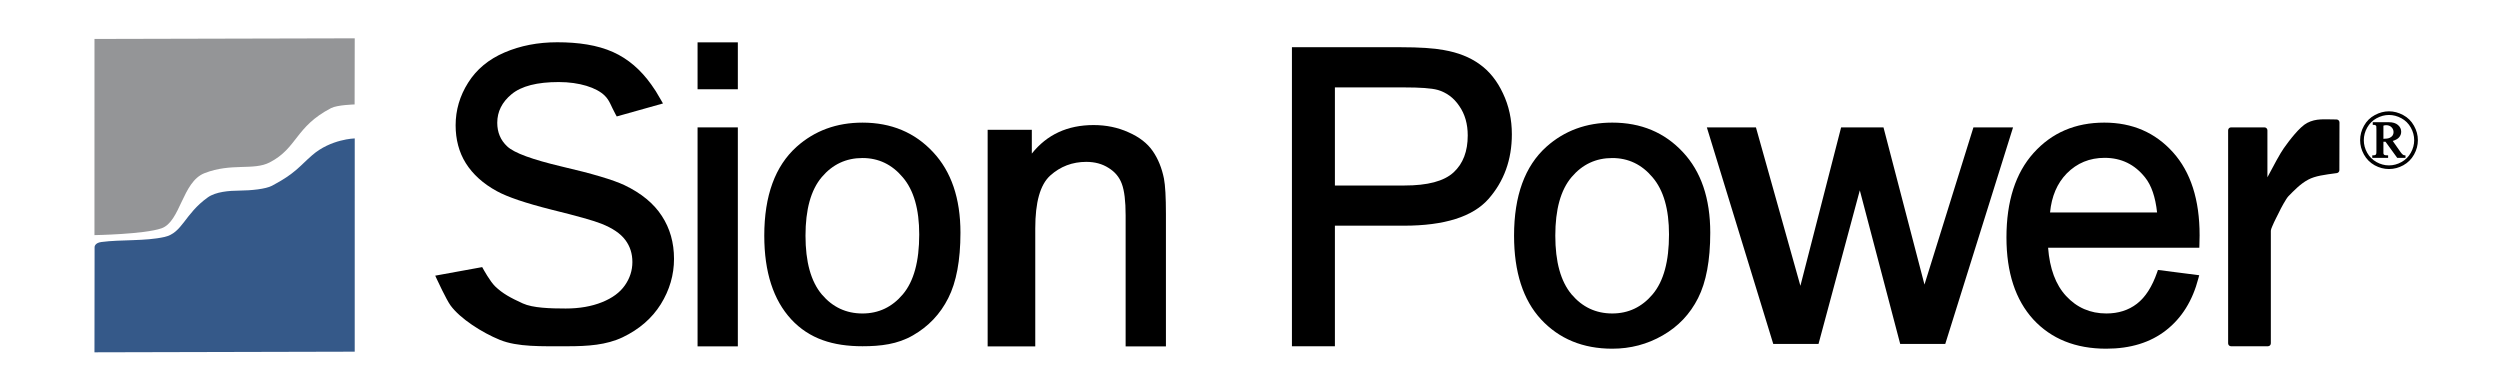
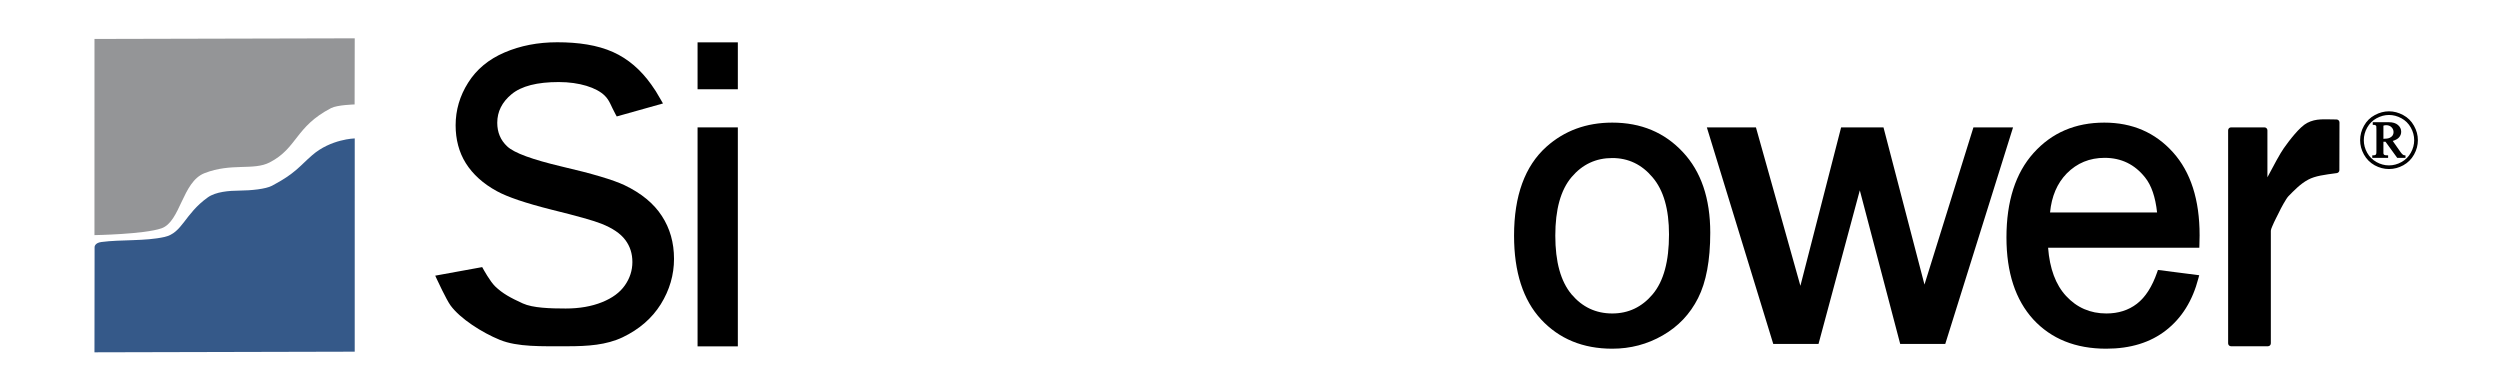
<svg xmlns="http://www.w3.org/2000/svg" xmlns:ns1="http://www.serif.com/" width="100%" height="100%" viewBox="0 0 1024 160" version="1.1" xml:space="preserve" style="fill-rule:evenodd;clip-rule:evenodd;stroke-linejoin:round;stroke-miterlimit:2;">
  <g id="Graphic" transform="matrix(1,0,0,1,0,-266.173)">
    <path d="M38.692,362.479C38.692,362.479 59,362.152 66.107,359.705C73.971,356.997 74.597,340.673 83.774,337.097C94.817,332.794 103.819,336.143 110.489,332.68C121.878,326.768 120.893,318.093 135.612,310.451C138.155,309.131 145.25,308.955 145.25,308.955L145.3,281.867L38.7,282.128L38.692,362.479Z" style="fill:rgb(148,149,151);" />
    <g transform="matrix(-1,-1.22465e-16,1.22465e-16,-1,183.992,692.346)">
      <path d="M38.692,369.479C38.692,369.479 48.485,369.254 56.139,362.588C61.487,357.931 62.996,355.165 72.588,350.088C75.13,348.742 81.167,348.136 85.771,348.107C90.187,348.08 95.62,347.645 98.88,345.318C108.445,338.492 109.248,330.769 116.58,329.121C124.616,327.315 134.342,328.12 142.456,327.049C145.297,326.674 145.25,324.955 145.25,324.955L145.3,281.867L38.7,282.128L38.692,369.479Z" style="fill:rgb(53,89,137);" />
    </g>
  </g>
  <g id="Text" transform="matrix(1,0,0,1,0,-265.656)">
    <g id="Co-Name" ns1:id="Co Name" transform="matrix(0.917,0,0,0.951,10.032,34.676)">
      <path d="M204.448,357.926L204.902,358.722C204.902,358.722 207.954,364.106 210.236,366.227C213.556,369.312 217.067,371.143 222.574,373.566C227.045,375.533 234.813,375.758 241.735,375.758C247.873,375.758 253.294,374.854 257.994,373.029C262.565,371.255 265.969,368.856 268.175,365.789L268.177,365.787C270.409,362.704 271.53,359.357 271.53,355.743C271.53,352.105 270.486,348.939 268.373,346.246L268.369,346.241C266.211,343.435 262.626,341.118 257.656,339.227L257.651,339.225C254.317,337.925 246.941,335.926 235.523,333.213L235.52,333.212C223.865,330.385 215.705,327.716 211.03,325.235C204.83,321.987 200.204,317.887 197.133,313.178C194.05,308.449 192.575,302.871 192.575,296.869C192.575,290.305 194.435,284.184 198.159,278.508C201.886,272.772 207.318,268.416 214.474,265.459C221.522,262.547 229.355,261.085 237.975,261.085C247.466,261.085 255.916,262.289 262.889,265.302C269.647,268.223 275.293,272.967 279.972,279.303C281.774,281.743 282.056,282.186 284.355,286.036L285.195,287.442L264.537,293.037L264.036,292.162C261.897,288.429 261.455,286.239 259.166,284.066C255.53,280.613 247.861,278.221 238.659,278.221C229.024,278.221 221.969,279.925 217.534,283.484C213.308,286.866 211.171,290.95 211.171,295.758C211.171,299.881 212.648,303.279 215.627,305.945L215.632,305.949C218.741,308.78 226.88,311.611 239.984,314.61C253.612,317.657 262.953,320.343 268.016,322.645L268.02,322.646C275.558,326.121 281.109,330.555 284.702,335.914C288.312,341.241 290.126,347.393 290.126,354.376C290.126,361.276 288.155,367.793 284.203,373.929L284.201,373.931C280.257,379.995 274.582,384.742 267.162,388.157L267.16,388.158C259.872,391.482 251.657,392.014 242.504,392.014C230.977,392.014 220.272,392.387 212.31,389.256C204.351,386.127 194.64,380.139 190.334,374.48C188.409,371.95 184.171,363.086 184.171,363.086L183.467,361.609L204.448,357.926Z" style="fill-rule:nonzero;" />
      <g transform="matrix(1,0,0,1,-7.634,0)">
        <path d="M308.278,261.123L326.266,261.123L326.266,281.325L308.278,281.325L308.278,261.123ZM308.278,297.748L326.266,297.748L326.266,392.061L308.278,392.061L308.278,297.748Z" style="fill-rule:nonzero;" />
      </g>
      <g transform="matrix(1,0,0,1,-10.906,0)">
-         <path d="M341.347,344.378C341.347,327.141 346.211,314.399 355.795,306.101L355.796,306.099C363.839,299.172 373.639,295.697 385.204,295.697C398.071,295.697 408.582,299.941 416.749,308.402C424.87,316.758 428.976,328.313 428.976,343.097C428.976,355.016 427.143,364.401 423.539,371.262C419.946,378.152 414.676,383.511 407.727,387.339C400.862,391.152 393.36,392.009 385.204,392.009C372.1,392.009 361.512,388.843 353.401,380.438L353.4,380.436C345.402,372.089 341.347,360.081 341.347,344.378ZM359.762,344.378C359.762,355.63 362.151,364.087 367.059,369.714C371.866,375.168 377.913,377.899 385.204,377.899C392.44,377.899 398.457,375.138 403.262,369.631C408.174,364.001 410.561,355.401 410.561,343.866C410.561,333.012 408.144,324.786 403.181,319.216L403.177,319.211C398.372,313.705 392.384,310.943 385.204,310.943C377.912,310.943 371.864,313.675 367.057,319.13C362.149,324.7 359.762,333.128 359.762,344.378Z" style="fill-rule:nonzero;" />
-       </g>
+         </g>
      <g transform="matrix(1,0,0,1,-10.906,1.052)">
-         <path d="M441.122,297.743L460.854,297.743C460.854,297.743 460.854,307.979 460.854,307.979C467.613,299.791 476.802,295.692 488.427,295.692C494.089,295.692 499.278,296.728 503.997,298.791C508.861,300.834 512.48,303.555 514.883,306.919C517.256,310.241 518.925,314.184 519.875,318.756L519.876,318.761C520.454,321.655 520.754,326.719 520.754,333.954L520.754,391.014L502.755,391.014L502.755,334.552C502.755,328.485 502.202,323.959 501.043,320.978L501.042,320.974C499.947,318.109 497.989,315.846 495.163,314.172L495.151,314.164C492.334,312.41 489.007,311.546 485.18,311.546C478.968,311.546 473.593,313.514 469.055,317.457C464.522,321.445 462.392,329.048 462.392,340.191L462.392,391.014L441.122,391.014L441.122,297.743Z" style="fill-rule:nonzero;" />
-       </g>
+         </g>
      <g transform="matrix(1,0,0,1,-26.175,0)">
-         <path d="M592.306,263.221L640.868,263.221C649.285,263.221 655.714,263.631 660.156,264.438C666.521,265.499 671.85,267.545 676.153,270.55C680.481,273.516 683.961,277.69 686.571,283.086C689.215,288.433 690.541,294.309 690.541,300.714C690.541,311.697 687.034,321.001 680.044,328.638L680.042,328.64C673.075,336.192 660.527,340.086 642.321,340.086L611.501,340.086L611.501,392.014L592.306,392.014L592.306,263.221ZM611.501,322.779L642.577,322.779C652.859,322.779 660.186,320.959 664.507,317.131C668.754,313.367 670.834,308.055 670.834,301.226C670.834,296.269 669.585,292.035 667.047,288.524L667.04,288.515C664.603,285.017 661.375,282.706 657.348,281.592C654.618,280.869 649.58,280.528 642.236,280.528L611.501,280.528L611.501,322.779Z" style="fill-rule:nonzero;" />
-       </g>
+         </g>
      <g transform="matrix(1,0,0,1,-35.991,0)">
        <path d="M701.339,344.378C701.339,327.139 706.204,314.396 715.789,306.097L715.79,306.096C723.834,299.167 733.635,295.692 745.202,295.692C758.07,295.692 768.582,299.937 776.75,308.398C784.872,316.756 788.979,328.312 788.979,343.097C788.979,355.017 787.146,364.403 783.541,371.265C779.948,378.155 774.677,383.515 767.728,387.343C760.864,391.156 753.356,393.065 745.202,393.065C732.1,393.065 721.504,388.845 713.395,380.442L713.393,380.44C705.395,372.091 701.339,360.083 701.339,344.378ZM719.765,344.378C719.765,355.629 722.153,364.085 727.061,369.711C731.867,375.164 737.912,377.894 745.202,377.894C752.435,377.894 758.451,375.134 763.256,369.628C768.167,363.999 770.553,355.399 770.553,343.866C770.553,333.013 768.137,324.788 763.175,319.219L763.17,319.214C758.367,313.709 752.38,310.948 745.202,310.948C737.911,310.948 731.865,313.679 727.058,319.134C722.151,324.703 719.765,333.13 719.765,344.378Z" style="fill-rule:nonzero;" />
      </g>
      <g transform="matrix(1,0,0,1,-37.081,0)">
        <path d="M788.544,297.743L810.472,297.743C810.472,297.743 830.334,365.988 830.334,365.986C834.551,350.11 848.268,298.69 848.268,298.69L848.521,297.743L867.445,297.743L885.752,365.45L907.622,297.743L925.32,297.743L895.041,391.014L874.91,391.014L856.87,324.851L838.425,391.014L818.208,391.014L788.544,297.743Z" style="fill-rule:nonzero;" />
      </g>
      <g transform="matrix(1,0,0,1,-40.353,0)">
        <path d="M1011.74,361.424L1011.36,362.811C1008.77,372.391 1003.97,379.816 996.974,385.105C989.982,390.393 981.06,393.065 970.19,393.065C956.508,393.065 945.657,388.837 937.609,380.437L937.606,380.433C929.664,372.024 925.644,360.272 925.644,345.147C925.644,329.511 929.72,317.391 937.771,308.757C945.884,300.056 956.401,295.692 969.335,295.692C981.868,295.692 992.102,299.969 1000.05,308.501C1007.93,316.965 1011.92,328.856 1011.92,344.207C1011.92,345.127 1011.89,346.507 1011.83,348.347L1011.79,349.571L944.243,349.571C944.956,358.543 947.603,365.48 952.267,370.353C957.08,375.382 963.083,377.894 970.275,377.894C975.601,377.894 980.152,376.51 983.917,373.713C987.734,370.877 990.729,366.331 992.964,360.115L993.313,359.146L1011.74,361.424ZM945.116,334.4C945.116,334.4 992.929,334.4 992.929,334.4C992.178,327.757 990.409,322.709 987.54,319.277L987.538,319.274C982.902,313.667 976.892,310.863 969.506,310.863C962.813,310.863 957.17,313.098 952.581,317.577C948.276,321.832 945.804,327.446 945.116,334.4Z" style="fill-rule:nonzero;" />
      </g>
      <g transform="matrix(1,0,0,1,-42.535,0)">
        <path d="M1026.84,390.752L1026.84,299.005C1026.84,298.308 1027.42,297.743 1028.14,297.743L1043.08,297.743C1043.8,297.743 1044.39,298.308 1044.39,299.005C1044.39,299.005 1044.39,319.24 1044.39,319.239C1047.25,314.026 1050.1,308.903 1051.75,306.662C1054.13,303.434 1058.74,297.544 1062.12,295.836C1066.22,293.771 1069.83,294.337 1075.27,294.337C1075.62,294.337 1075.95,294.471 1076.19,294.708C1076.44,294.945 1076.58,295.267 1076.58,295.602L1076.53,316.183C1076.53,316.813 1076.04,317.346 1075.39,317.431C1069.79,318.164 1065.78,318.621 1062.58,320.271C1058.99,322.121 1056.17,325.078 1053.83,327.334C1052.77,328.357 1050.36,332.629 1049.46,334.528C1049.12,335.241 1047.48,338.155 1046.53,340.404C1046.19,341.18 1045.92,341.845 1045.92,342.242L1045.92,390.752C1045.92,391.449 1045.34,392.014 1044.62,392.014L1028.14,392.014C1027.42,392.014 1026.84,391.449 1026.84,390.752Z" style="fill-rule:nonzero;" />
      </g>
    </g>
    <g id="Reserve" transform="matrix(2.571,0,0,2.571,-535.034,-1079.55)">
      <path d="M588.705,540.958C589.478,540.958 590.232,541.156 590.966,541.554C591.702,541.947 592.276,542.514 592.687,543.255C593.102,543.989 593.309,544.756 593.309,545.556C593.309,546.351 593.106,547.113 592.7,547.844C592.293,548.575 591.724,549.144 590.993,549.551C590.263,549.953 589.5,550.153 588.705,550.153C587.91,550.153 587.147,549.953 586.417,549.551C585.69,549.144 585.123,548.575 584.716,547.844C584.31,547.113 584.107,546.351 584.107,545.556C584.107,544.756 584.312,543.989 584.723,543.255C585.138,542.514 585.714,541.947 586.45,541.554C587.184,541.156 587.936,540.958 588.705,540.958ZM588.705,541.54C588.031,541.54 587.374,541.714 586.733,542.061C586.093,542.408 585.594,542.903 585.235,543.546C584.875,544.187 584.695,544.857 584.695,545.556C584.695,546.25 584.871,546.916 585.223,547.552C585.578,548.188 586.073,548.683 586.708,549.038C587.345,549.394 588.01,549.572 588.705,549.572C589.399,549.572 590.065,549.394 590.702,549.038C591.341,548.683 591.837,548.188 592.187,547.552C592.543,546.916 592.721,546.25 592.721,545.556C592.721,544.857 592.541,544.187 592.181,543.546C591.822,542.903 591.323,542.408 590.684,542.061C590.043,541.714 589.383,541.54 588.705,541.54ZM588.667,542.691C589.309,542.691 589.796,542.841 590.133,543.133C590.478,543.428 590.649,543.788 590.649,544.21C590.649,544.556 590.531,544.861 590.294,545.125C590.088,545.356 589.758,545.541 589.302,545.676L590.549,547.454C590.7,547.665 590.834,547.812 590.954,547.892C591.024,547.936 591.122,547.961 591.246,547.972L591.335,547.98L591.335,548.376L590.02,548.376L588.154,545.805L587.818,545.805C587.818,545.805 587.818,547.66 587.818,547.661C587.839,547.766 587.882,547.844 587.953,547.893C588.041,547.95 588.214,547.972 588.47,547.972L588.567,547.972L588.567,548.376L586.043,548.376L586.043,547.972L586.141,547.972C586.32,547.972 586.448,547.956 586.525,547.914C586.59,547.875 586.637,547.819 586.667,547.746L586.667,547.745C586.695,547.681 586.703,547.497 586.703,547.193L586.703,543.873C586.703,543.578 586.699,543.402 586.687,543.344C586.664,543.273 586.624,543.219 586.565,543.181L586.56,543.178C586.495,543.131 586.379,543.114 586.217,543.114L586.119,543.114L586.119,542.691L588.667,542.691ZM587.818,545.337C588.25,545.331 588.57,545.287 588.775,545.199C588.989,545.11 589.153,544.986 589.266,544.827C589.378,544.666 589.433,544.483 589.433,544.28C589.433,543.965 589.322,543.7 589.1,543.486C588.881,543.271 588.599,543.165 588.254,543.165C588.121,543.165 587.976,543.19 587.818,543.239L587.818,545.337Z" style="fill-rule:nonzero;" />
    </g>
  </g>
</svg>